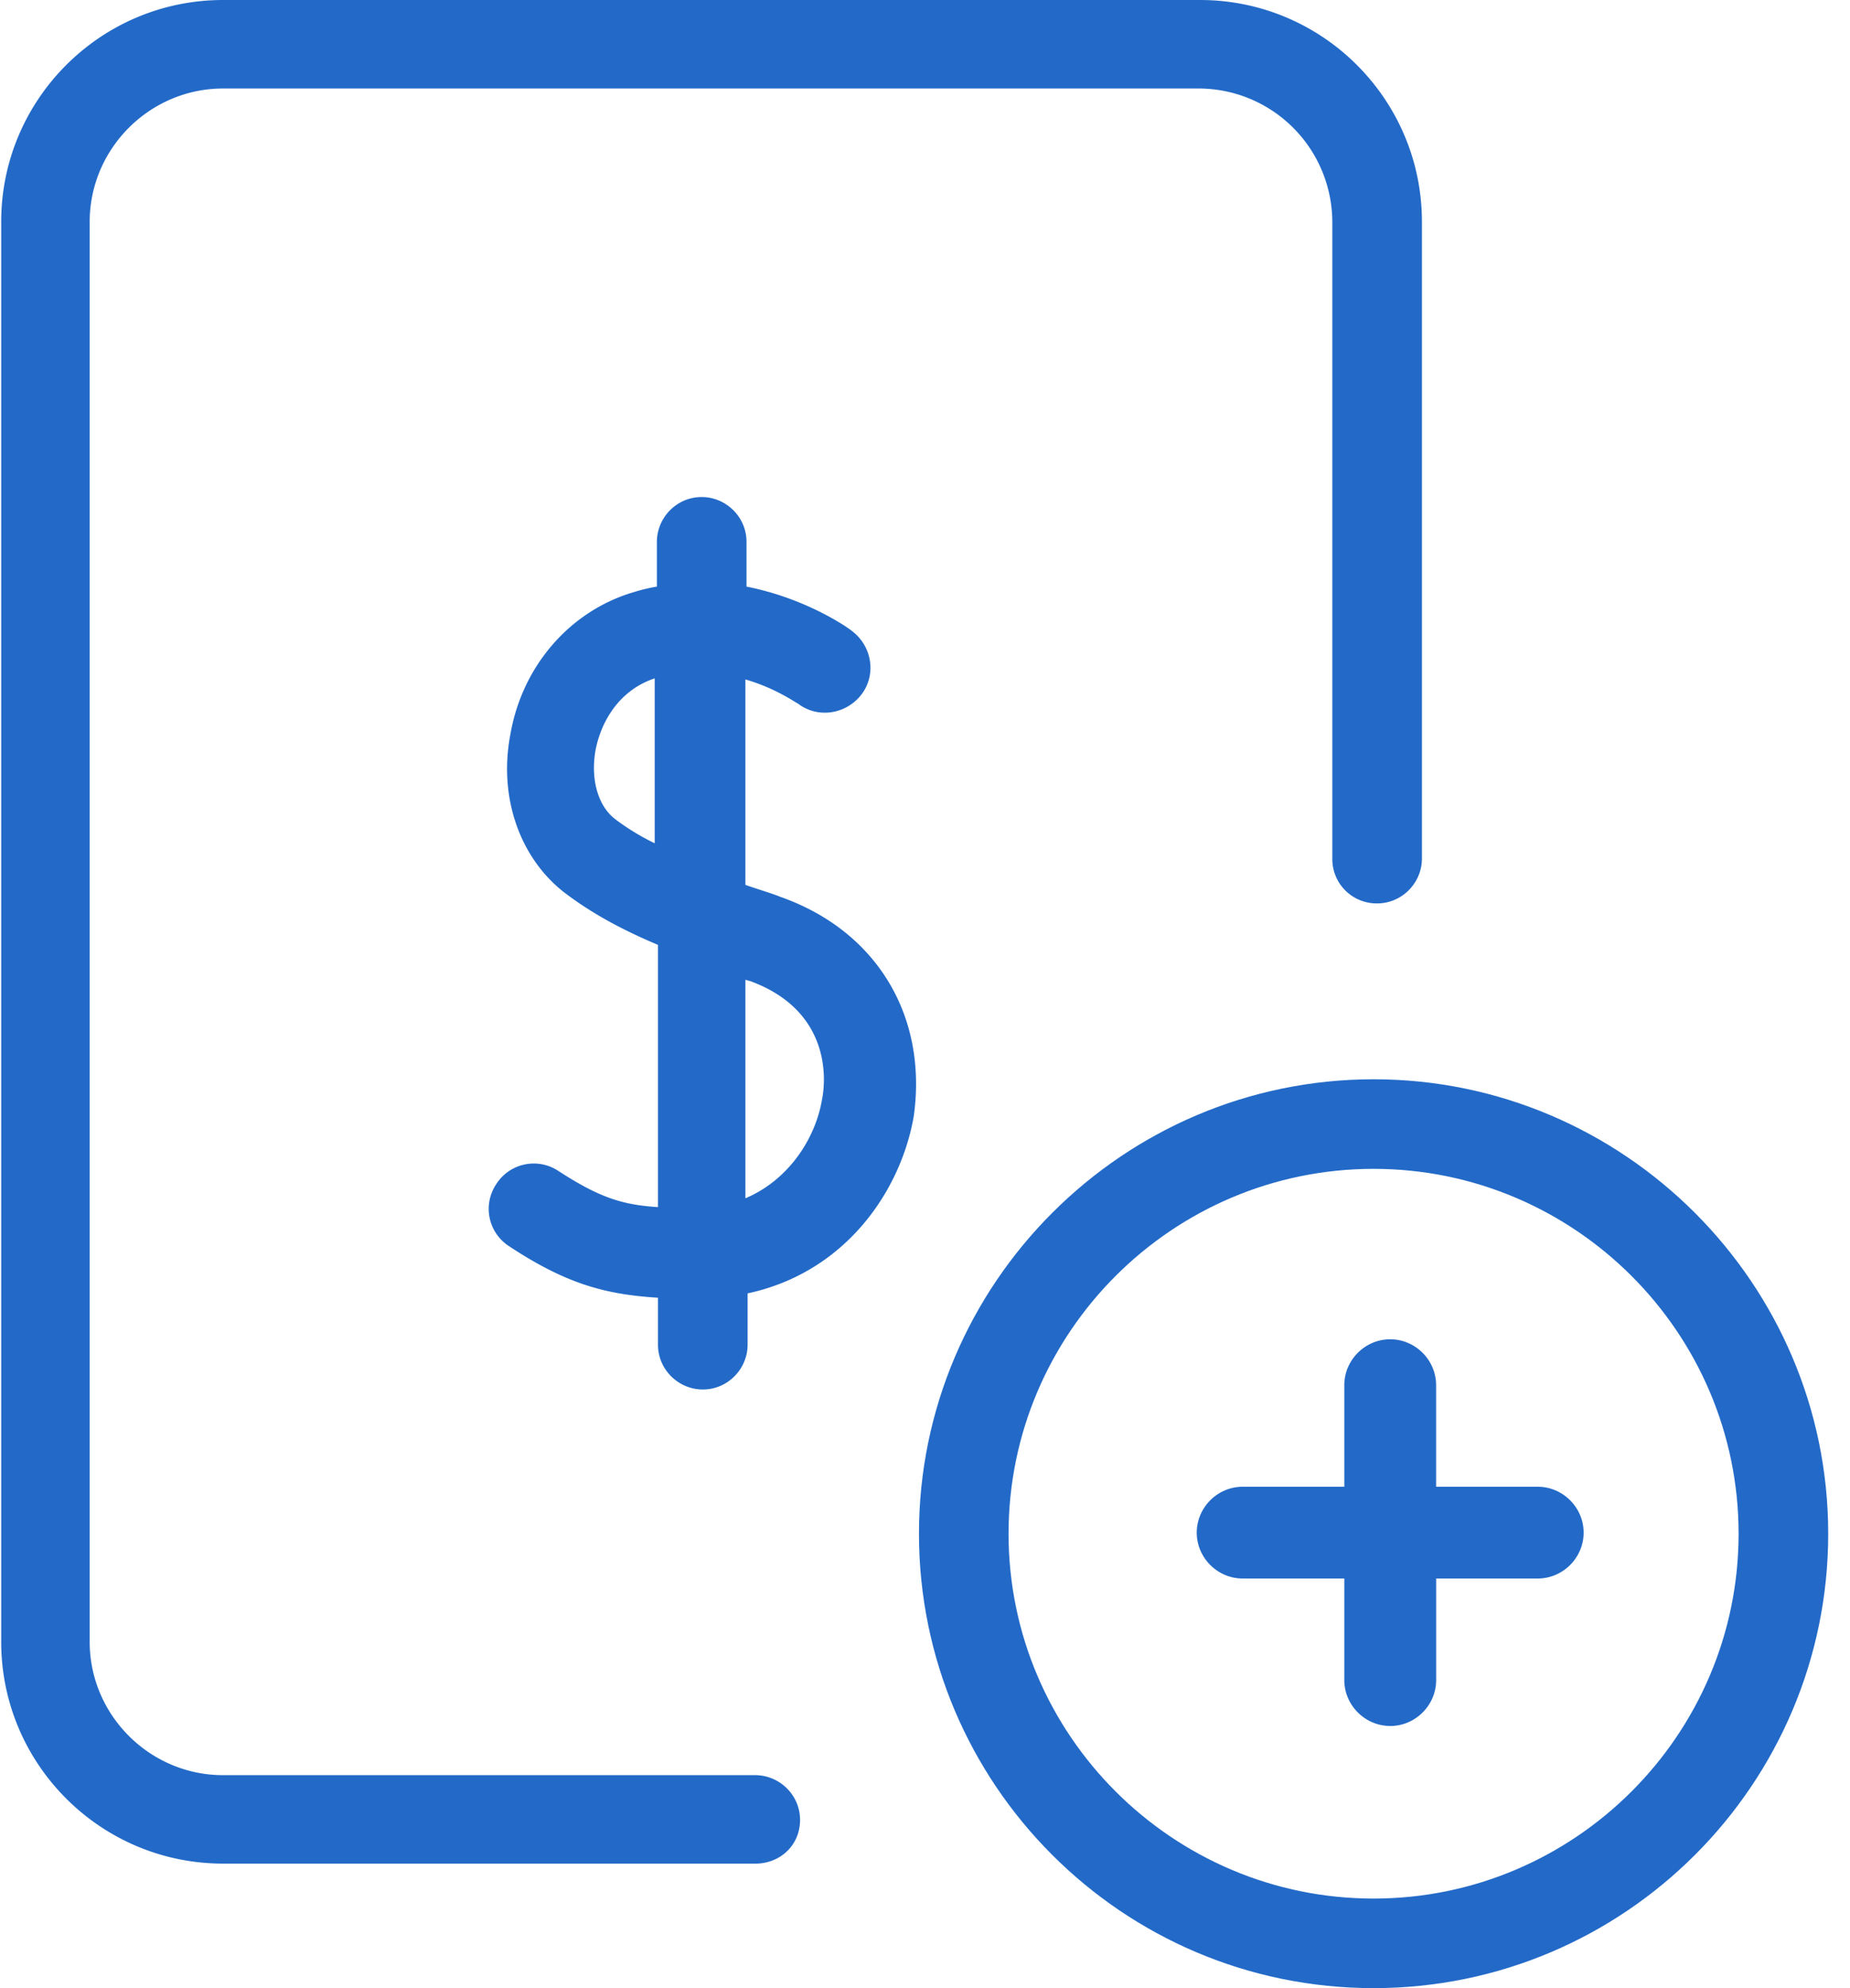
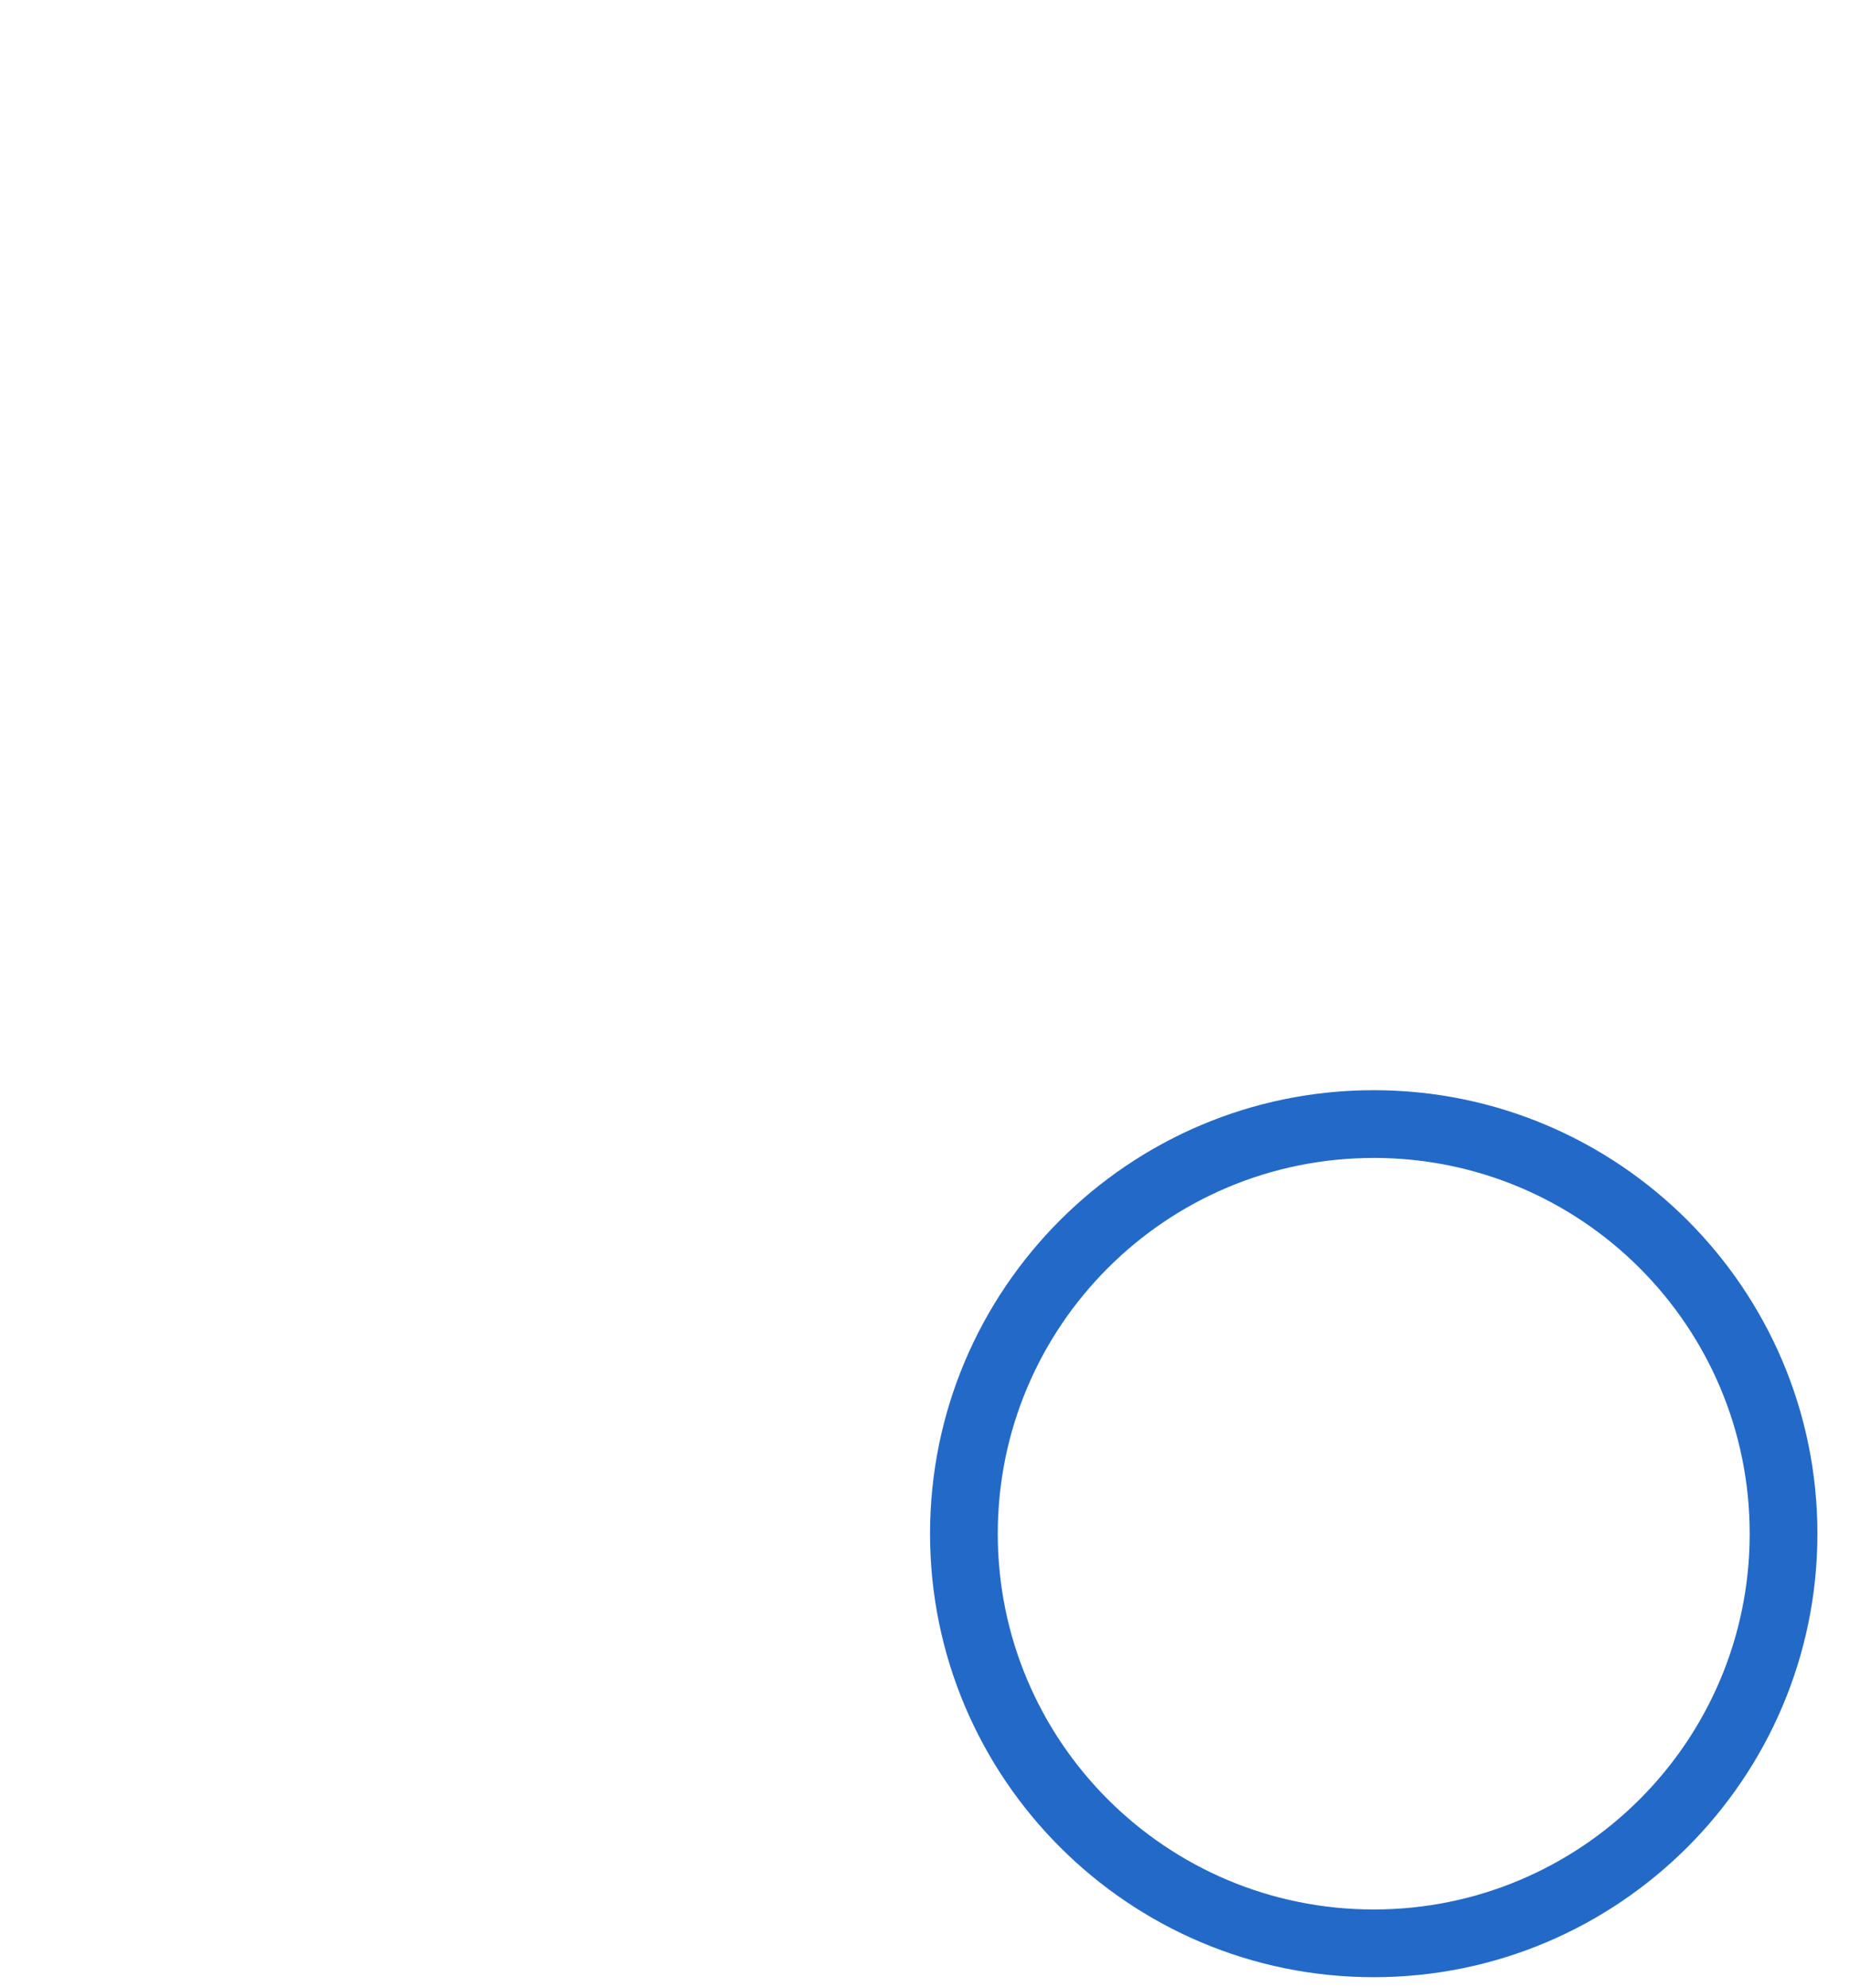
<svg xmlns="http://www.w3.org/2000/svg" width="54" height="58" fill="none">
  <path d="M40.098 57.681c-7.146 0-12.951-5.8-12.951-12.938 0-7.139 5.805-12.939 12.95-12.939 7.146 0 12.952 5.8 12.952 12.939 0 7.138-5.806 12.938-12.951 12.938zm0-23.9c-6.061 0-10.974 4.907-10.974 10.962s4.913 10.962 10.974 10.962c6.06 0 10.974-4.907 10.974-10.962S46.159 33.78 40.097 33.78z" fill="#236AC8" />
-   <path d="M40.094 58c-7.337 0-13.27-5.96-13.27-13.257 0-7.298 5.964-13.257 13.27-13.257 7.305 0 13.27 5.96 13.27 13.257S47.431 58 40.094 58zm0-25.877c-6.955 0-12.633 5.673-12.633 12.62 0 6.947 5.678 12.62 12.633 12.62 6.954 0 12.632-5.673 12.632-12.62 0-6.947-5.646-12.62-12.632-12.62zm0 23.901c-6.22 0-11.293-5.067-11.293-11.281s5.072-11.281 11.293-11.281c6.22 0 11.292 5.067 11.292 11.28 0 6.215-5.072 11.282-11.292 11.282zm0-21.925c-5.87 0-10.655 4.78-10.655 10.644s4.785 10.644 10.655 10.644c5.87 0 10.654-4.78 10.654-10.644s-4.785-10.644-10.654-10.644z" fill="#236AC8" />
-   <path d="M22.046 54.367H6.511c-3.573 0-6.476-2.9-6.476-6.47V6.47C.035 2.9 2.938 0 6.511 0h28.518c3.573 0 6.476 2.9 6.476 6.47v18.578c0 .701-.574 1.307-1.308 1.307a1.293 1.293 0 01-1.308-1.307V6.47a3.905 3.905 0 00-3.891-3.888H6.51c-2.137 0-3.892 1.753-3.892 3.888v41.429c0 2.135 1.755 3.888 3.892 3.888h15.535c.702 0 1.308.573 1.308 1.306 0 .733-.574 1.275-1.308 1.275z" fill="#236AC8" />
-   <path d="M22.779 26.164c-.32-.128-.67-.223-1.021-.35v-5.992c.893.255 1.5.701 1.531.701.574.446 1.404.319 1.85-.255.447-.573.32-1.402-.255-1.848-.064-.064-1.308-.956-3.094-1.307v-1.306c0-.733-.606-1.307-1.308-1.307-.734 0-1.308.605-1.308 1.307v1.306a5.087 5.087 0 00-.67.16c-1.85.541-3.254 2.135-3.605 4.142-.35 1.817.256 3.57 1.532 4.59.701.541 1.563 1.051 2.775 1.56v7.65c-1.053-.065-1.723-.288-2.903-1.052a1.298 1.298 0 00-1.818.382 1.295 1.295 0 00.383 1.816c1.69 1.116 2.839 1.403 4.338 1.498v1.37c0 .734.606 1.307 1.308 1.307.734 0 1.308-.605 1.308-1.306v-1.498c2.839-.606 4.466-2.964 4.849-5.163.414-2.932-1.085-5.417-3.892-6.405zM17.962 23.9c-.51-.382-.734-1.179-.574-2.04.16-.796.67-1.72 1.722-2.07v4.811a6.903 6.903 0 01-1.148-.7zm6.029 8.19c-.191 1.116-.957 2.326-2.233 2.868v-6.373c.032 0 .096.032.128.032 2.36.86 2.233 2.868 2.105 3.473zm20.892 11.76h-3.446v-3.44a.857.857 0 00-.861-.86.857.857 0 00-.861.86v3.441h-3.446a.857.857 0 00-.86.86c0 .479.382.861.86.861h3.446v3.442c0 .478.382.86.861.86a.857.857 0 00.861-.86v-3.442h3.446a.857.857 0 00.86-.86.878.878 0 00-.86-.86z" fill="#236AC8" />
-   <path d="M40.579 50.352c-.734 0-1.34-.606-1.34-1.339V46.05h-2.967c-.733 0-1.34-.605-1.34-1.338 0-.733.607-1.339 1.34-1.339h2.967V40.41c0-.733.606-1.339 1.34-1.339.734 0 1.34.606 1.34 1.339v2.963h2.966c.734 0 1.34.606 1.34 1.339s-.606 1.338-1.34 1.338H41.92v2.964c0 .733-.606 1.339-1.34 1.339zm-4.307-6.023a.368.368 0 00-.382.382c0 .223.16.382.382.382h3.924v3.92c0 .223.16.383.383.383s.383-.16.383-.383v-3.92h3.923a.368.368 0 00.383-.382.368.368 0 00-.383-.383h-3.923v-3.92a.368.368 0 00-.383-.382.368.368 0 00-.383.383v3.92h-3.924z" fill="#236AC8" />
</svg>